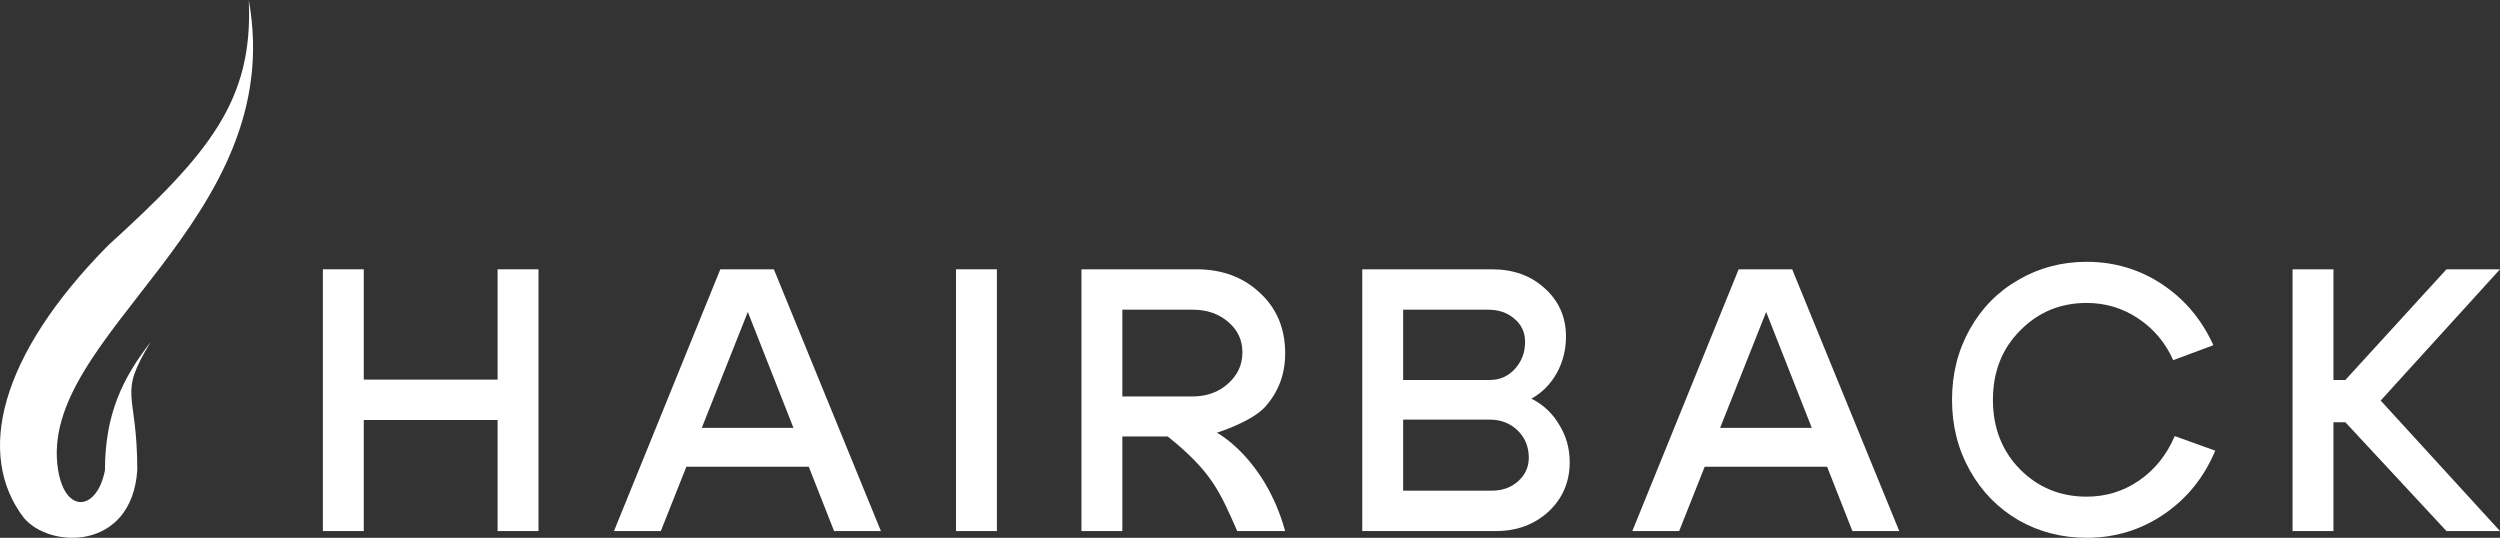
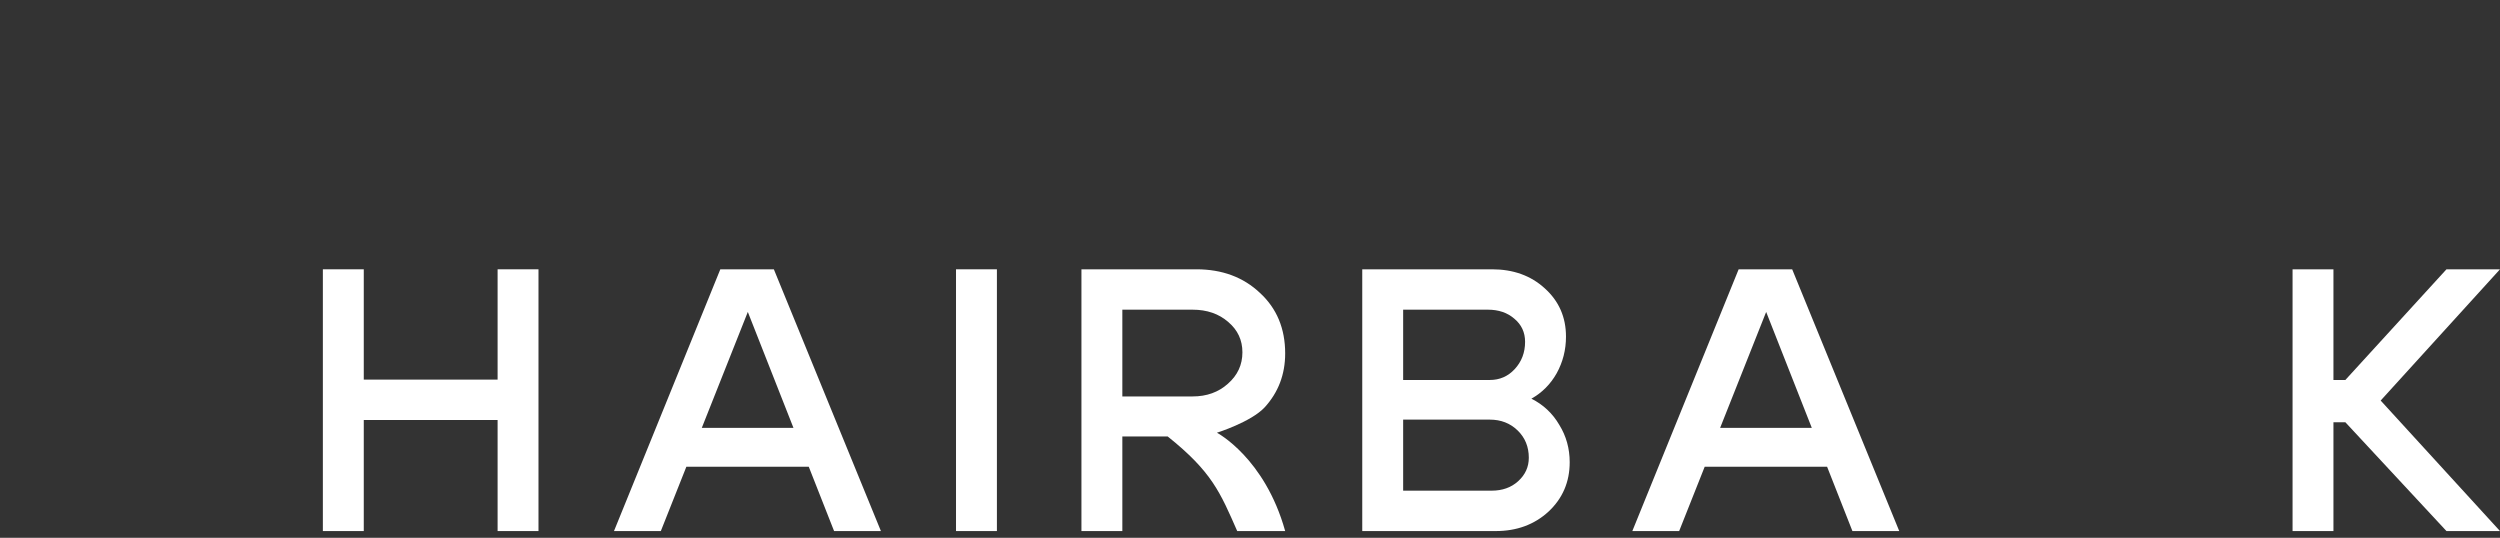
<svg xmlns="http://www.w3.org/2000/svg" width="172" height="37" viewBox="0 0 172 37" fill="none">
  <rect x="0" y="0" width="172" height="37" fill="#333333" stroke="none" />
  <path d="M22.213 36.537V18.528H25.027V26.117H34.235V18.528H37.048V36.537H34.235V28.896H25.027V36.537H22.213Z" fill="white" />
  <path d="M46.284 29.436H56.515V32.112H46.284V29.436ZM45.465 36.537H42.242L49.558 18.528H53.241L60.607 36.537H57.385L51.45 21.461L45.465 36.537Z" fill="white" />
  <path d="M68.587 36.537H65.774V18.528H68.587V36.537Z" fill="white" />
  <path d="M82.051 21.306H77.217V27.275H82.051C83.023 27.275 83.833 26.983 84.481 26.4C85.146 25.817 85.478 25.097 85.478 24.239C85.478 23.399 85.154 22.704 84.506 22.155C83.858 21.589 83.04 21.306 82.051 21.306ZM83.724 29.771C83.724 29.771 87.013 31.494 88.42 36.537H85.12C83.95 33.877 83.383 32.463 80.337 30.028H77.217V36.537H74.403V18.528H82.306C84.08 18.528 85.538 19.068 86.68 20.148C87.84 21.212 88.42 22.601 88.42 24.316C88.42 25.757 87.951 26.992 87.013 28.021C86.075 29.033 83.724 29.771 83.724 29.771Z" fill="white" />
  <path d="M102.368 21.306H96.537V26.143H102.496C103.178 26.143 103.749 25.894 104.21 25.397C104.687 24.882 104.926 24.256 104.926 23.519C104.926 22.867 104.679 22.335 104.184 21.924C103.707 21.512 103.101 21.306 102.368 21.306ZM102.496 28.87H96.537V33.758H102.624C103.357 33.758 103.963 33.544 104.44 33.115C104.935 32.669 105.182 32.129 105.182 31.494C105.182 30.74 104.926 30.114 104.414 29.616C103.903 29.119 103.263 28.87 102.496 28.87ZM102.905 36.537H93.723V18.528H102.65C104.116 18.528 105.327 18.965 106.282 19.84C107.254 20.715 107.74 21.821 107.74 23.159C107.74 24.068 107.526 24.908 107.1 25.68C106.674 26.435 106.094 27.018 105.361 27.429C106.179 27.841 106.819 28.441 107.279 29.23C107.757 30.002 107.995 30.86 107.995 31.803C107.995 33.158 107.509 34.29 106.537 35.199C105.565 36.091 104.355 36.537 102.905 36.537Z" fill="white" />
  <path d="M116.345 29.436H126.576V32.112H116.345V29.436ZM115.526 36.537H112.304L119.619 18.528H123.302L130.668 36.537H127.446L121.512 21.461L115.526 36.537Z" fill="white" />
-   <path d="M135.527 32.369C134.708 30.911 134.299 29.29 134.299 27.507C134.299 25.723 134.708 24.102 135.527 22.644C136.345 21.186 137.462 20.054 138.878 19.248C140.293 18.425 141.853 18.013 143.558 18.013C145.468 18.013 147.199 18.528 148.751 19.557C150.302 20.586 151.479 21.984 152.28 23.75L149.518 24.779C148.972 23.562 148.162 22.601 147.088 21.898C146.031 21.195 144.854 20.843 143.558 20.843C141.751 20.843 140.225 21.478 138.98 22.747C137.735 23.999 137.113 25.586 137.113 27.507C137.113 29.428 137.735 31.023 138.98 32.292C140.225 33.544 141.751 34.17 143.558 34.17C144.888 34.17 146.091 33.801 147.165 33.064C148.256 32.309 149.075 31.288 149.62 30.002L152.408 31.006C151.641 32.841 150.464 34.299 148.879 35.379C147.293 36.46 145.519 37 143.558 37C141.853 37 140.293 36.597 138.878 35.791C137.462 34.968 136.345 33.827 135.527 32.369Z" fill="white" />
  <path d="M157.728 36.537V18.528H160.541V26.143H161.36L168.317 18.528H172L163.79 27.558L172 36.537H168.317L161.36 29.05H160.541V36.537H157.728Z" fill="white" />
-   <path d="M7.451 16.873C14.431 10.53 17.439 6.885 17.114 0C19.875 15.247 2.466 23.064 4 32.352C4.504 35.402 6.684 35.138 7.221 32.352C7.221 28.482 8.448 26.006 10.365 23.529C8.064 27.321 9.445 26.779 9.445 32.352C9.062 37.925 3.386 37.77 1.622 35.603C-1.675 31.269 -0.049 24.454 7.451 16.873Z" fill="white" />
</svg>